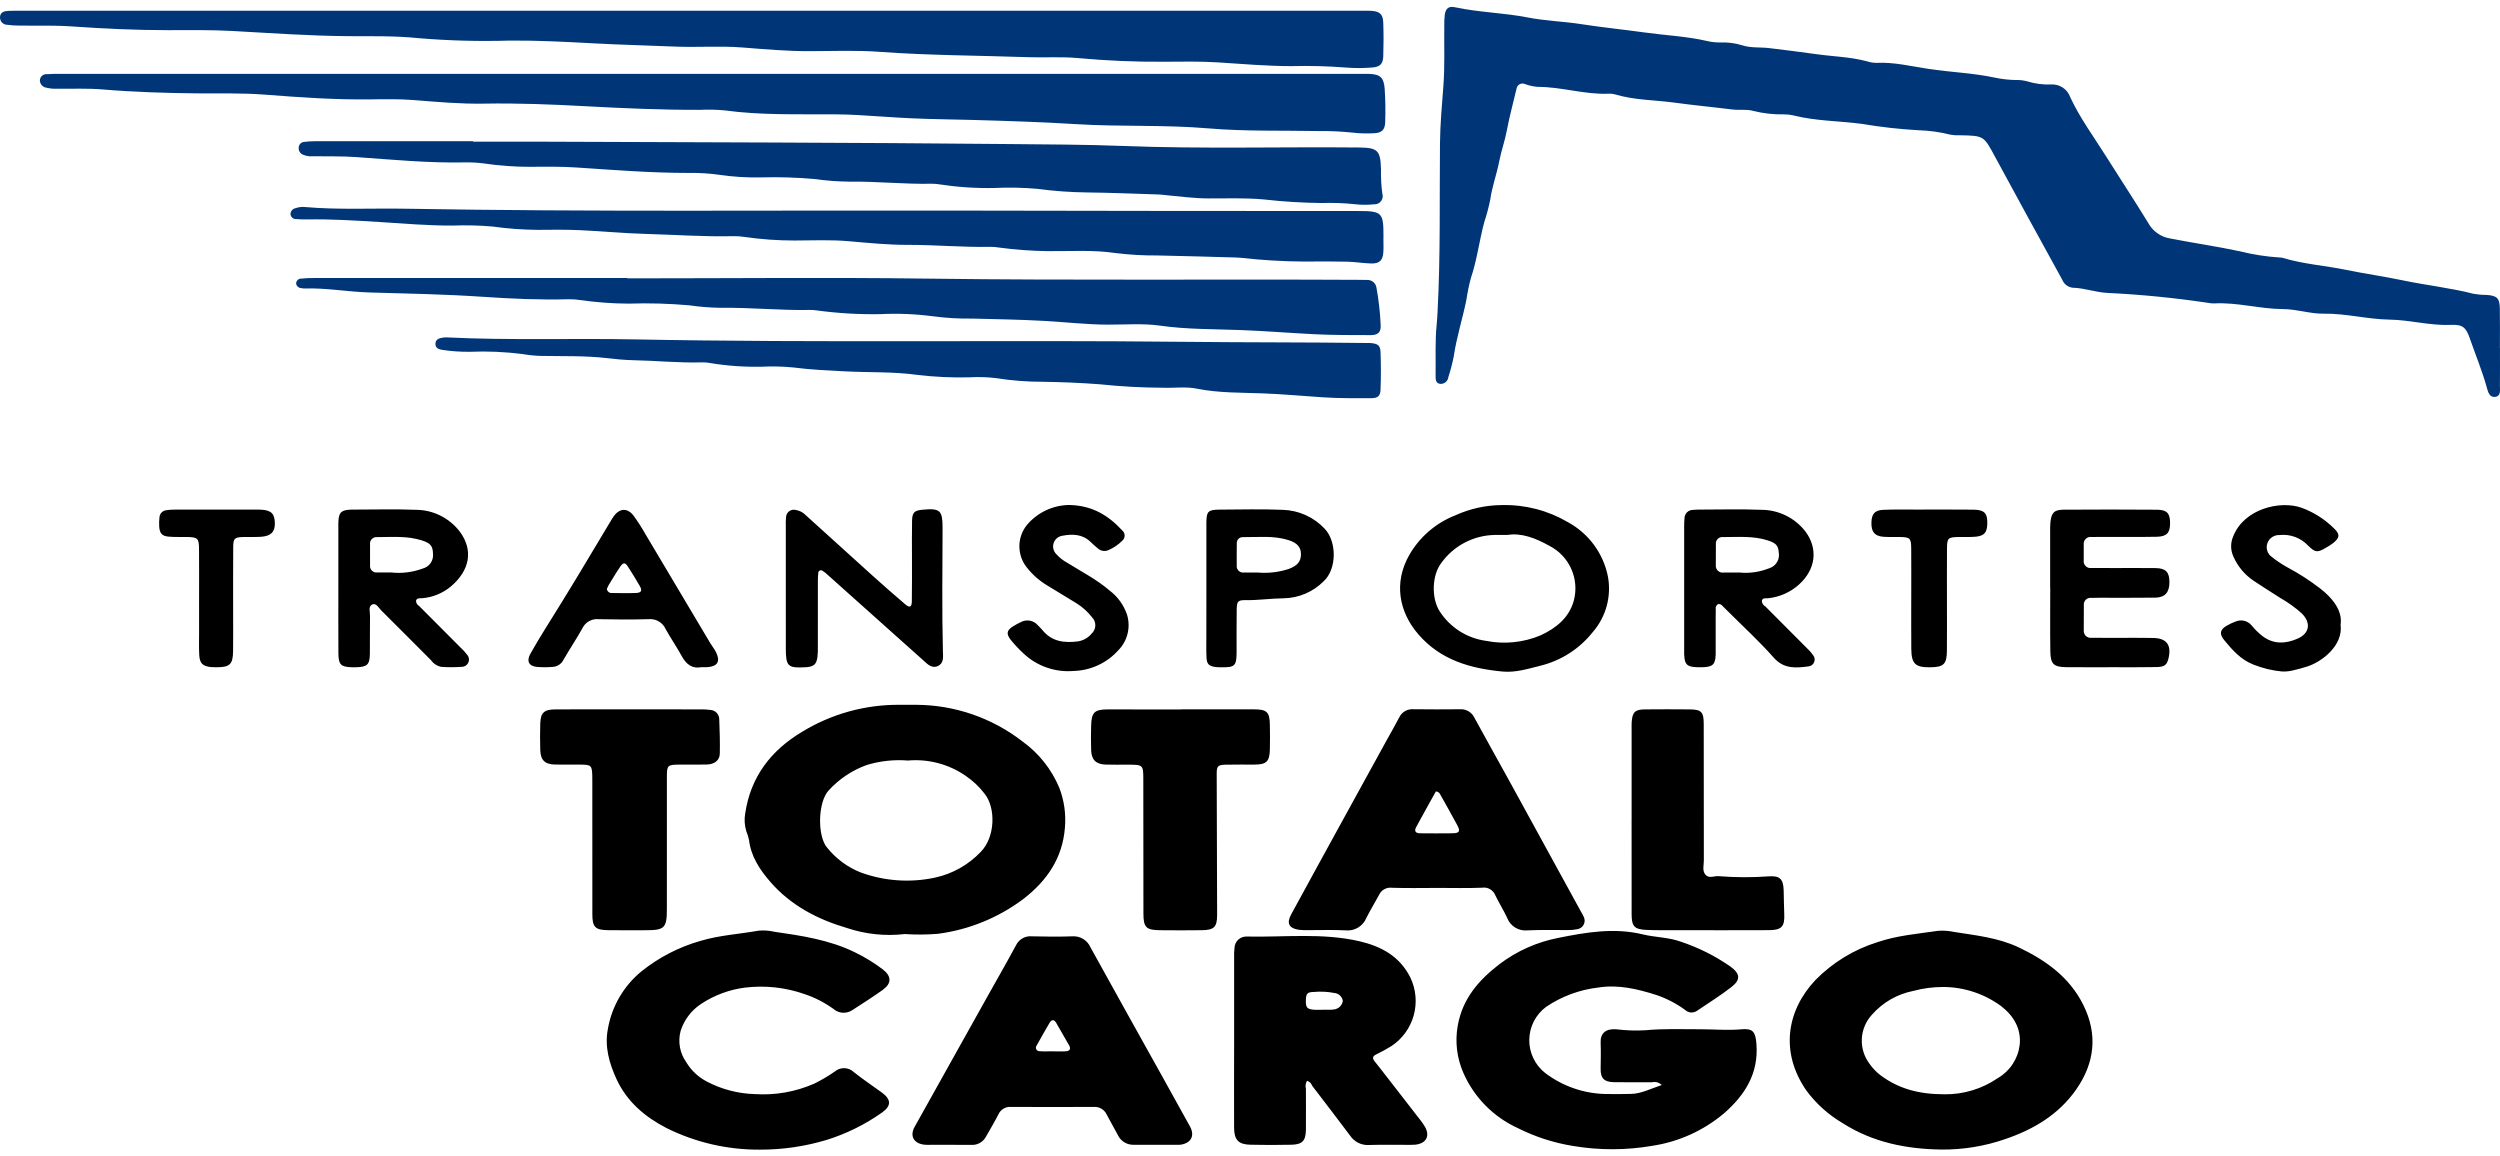
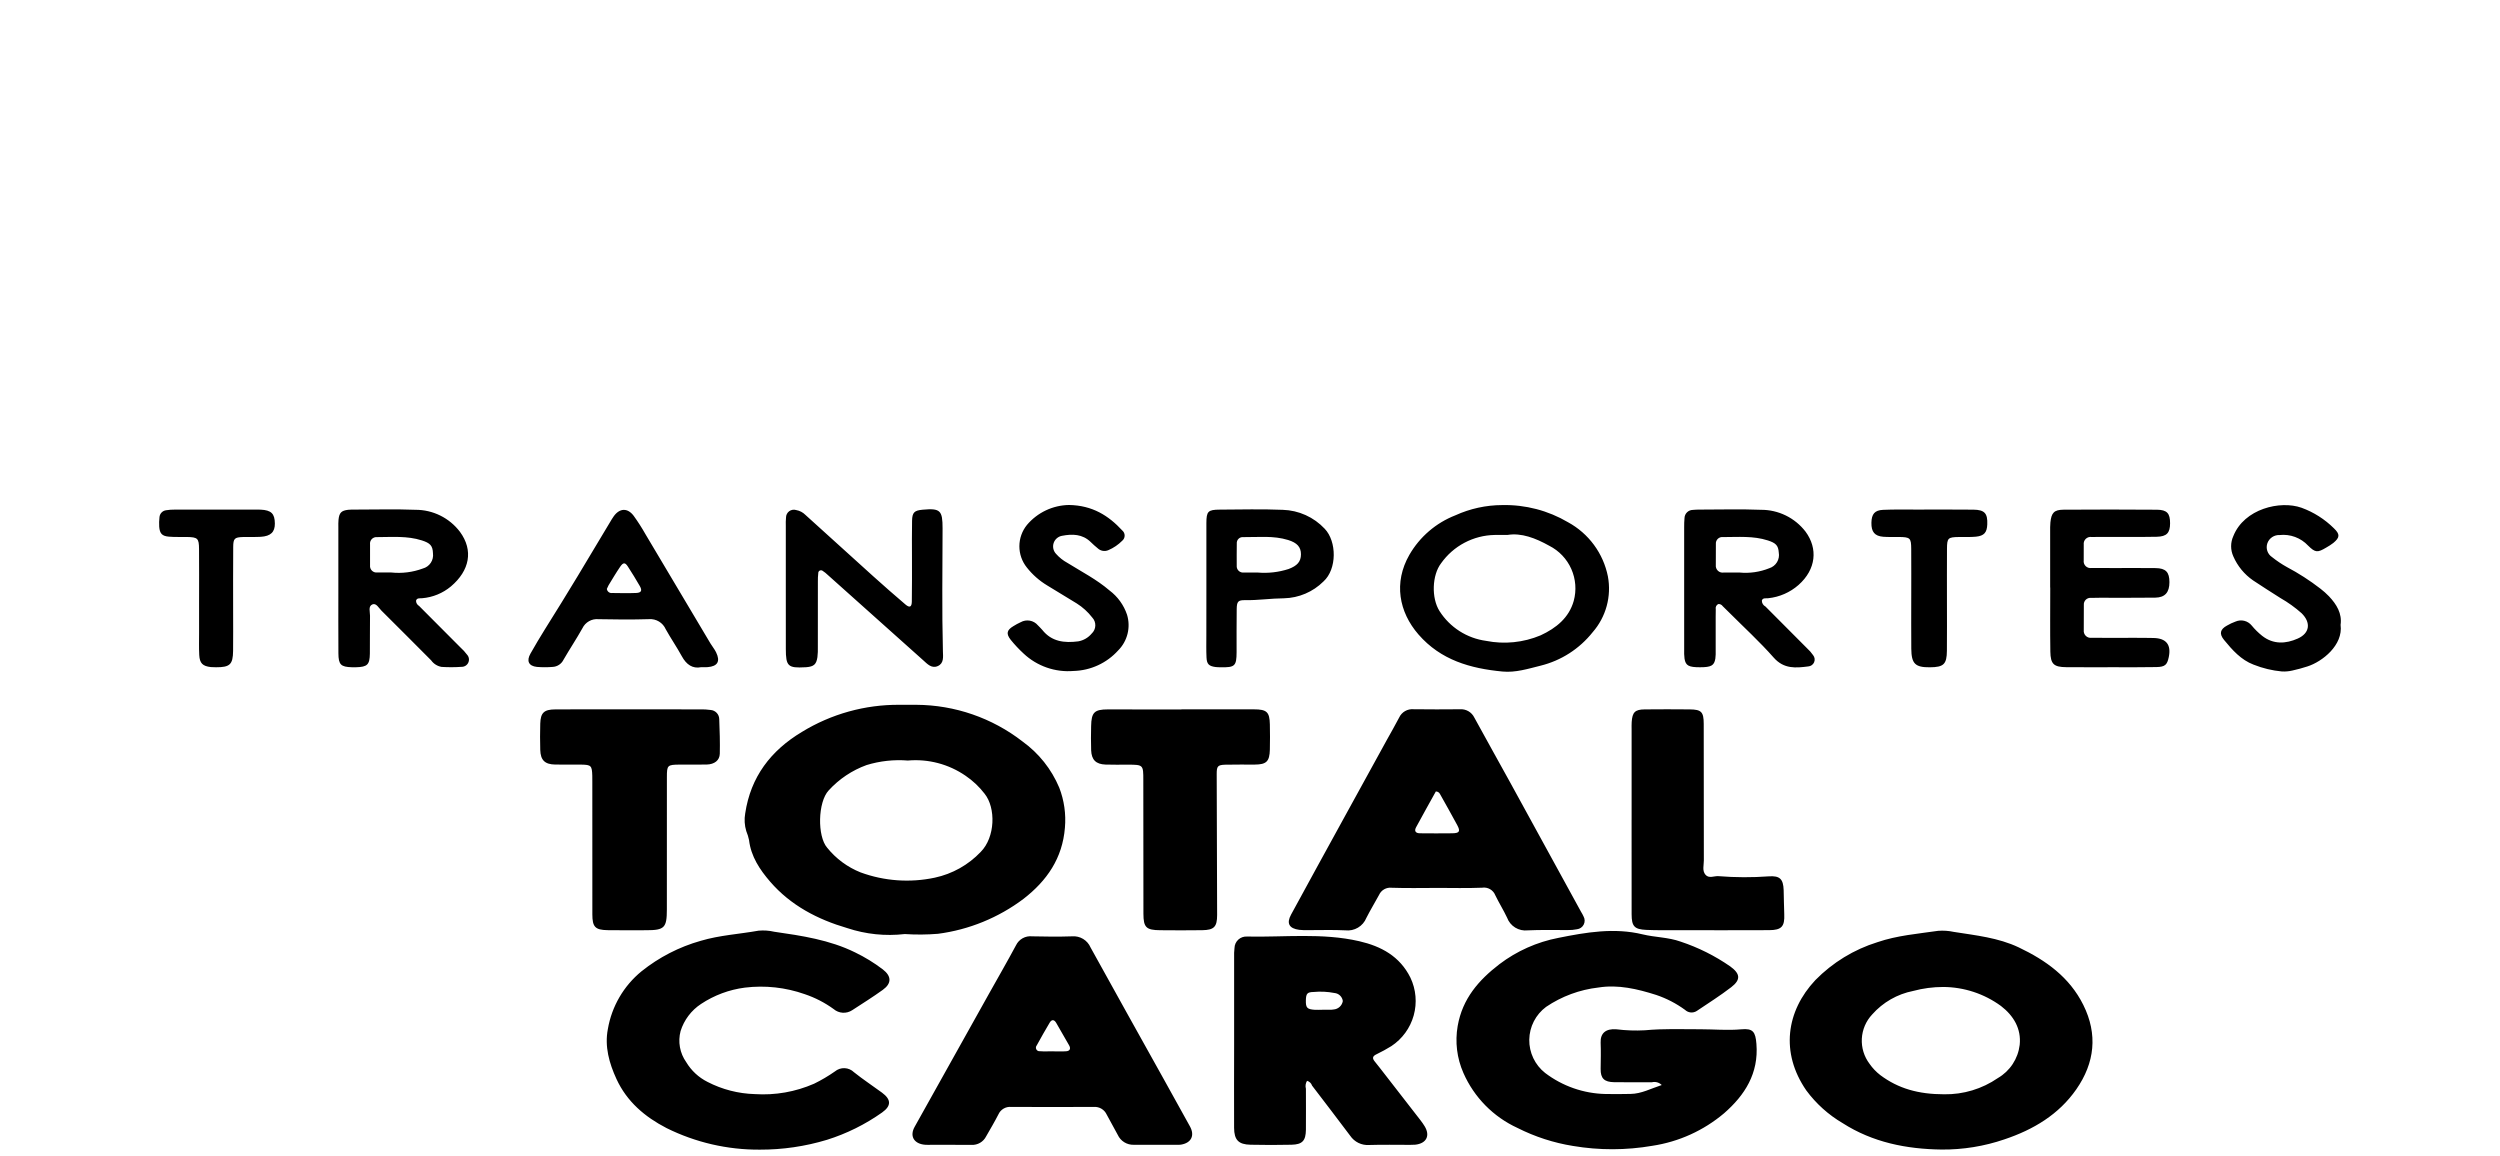
<svg xmlns="http://www.w3.org/2000/svg" width="320" height="148" viewBox="0 0 320 148" fill="none">
  <path fill-rule="evenodd" clip-rule="evenodd" d="M115.812 119.559C113.333 119.845 110.823 119.585 108.454 118.799C104.659 117.689 101.201 115.894 98.573 112.846C97.259 111.322 96.125 109.636 95.877 107.53C95.794 107.135 95.675 106.749 95.521 106.376C95.3 105.645 95.254 104.873 95.385 104.122C96.081 99.439 98.668 96.07 102.638 93.69C106.401 91.382 110.736 90.178 115.151 90.215C115.87 90.221 116.588 90.198 117.302 90.215C122.22 90.243 126.992 91.892 130.878 94.906C132.961 96.405 134.589 98.451 135.583 100.818C136.215 102.451 136.463 104.207 136.309 105.952C135.996 109.848 134.015 112.73 131.001 115.061C127.799 117.469 124.029 119.008 120.056 119.527C118.645 119.642 117.226 119.653 115.812 119.559ZM116.204 97.349C114.422 97.206 112.629 97.403 110.92 97.928C109.064 98.601 107.4 99.715 106.07 101.173C104.68 102.658 104.596 107.04 105.88 108.511C107.009 109.912 108.479 110.999 110.15 111.666C113.191 112.782 116.486 113.016 119.655 112.341C121.9 111.86 123.948 110.712 125.53 109.047C127.392 107.17 127.49 103.421 126.028 101.593C125.344 100.704 124.524 99.929 123.597 99.299C121.434 97.807 118.818 97.118 116.202 97.349L116.204 97.349ZM212.702 138.884C212.542 138.723 212.344 138.605 212.126 138.542C211.907 138.48 211.677 138.474 211.456 138.527C209.842 138.515 208.226 138.551 206.613 138.521C205.351 138.498 204.864 138.049 204.882 136.813C204.897 135.693 204.927 134.58 204.882 133.458C204.832 132.237 205.555 131.637 206.913 131.751C208.115 131.9 209.328 131.942 210.537 131.876C212.911 131.652 215.286 131.742 217.659 131.745C219.403 131.745 221.139 131.913 222.893 131.751C224.396 131.611 224.7 132.084 224.822 133.619C225.122 137.384 223.35 140.176 220.675 142.505C218.06 144.712 214.885 146.151 211.501 146.662C208.142 147.242 204.709 147.249 201.348 146.682C198.875 146.285 196.477 145.508 194.242 144.378C191.148 142.96 188.683 140.454 187.316 137.337C186.483 135.449 186.229 133.357 186.583 131.325C187.196 127.819 189.279 125.453 191.922 123.419C194.148 121.729 196.734 120.576 199.478 120.047C203.016 119.337 206.605 118.713 210.26 119.599C211.856 119.987 213.536 119.959 215.124 120.529C217.38 121.277 219.517 122.345 221.47 123.7C222.762 124.641 222.842 125.399 221.601 126.359C220.183 127.451 218.66 128.41 217.175 129.41C216.945 129.555 216.673 129.619 216.403 129.592C216.132 129.565 215.879 129.448 215.682 129.261C214.557 128.441 213.314 127.797 211.995 127.352C209.592 126.587 207.127 126.001 204.611 126.4C202.204 126.673 199.9 127.526 197.895 128.883C197.238 129.371 196.703 130.003 196.331 130.73C195.958 131.458 195.759 132.262 195.747 133.079C195.735 133.896 195.911 134.706 196.263 135.443C196.614 136.182 197.131 136.829 197.772 137.335C199.997 139.027 202.7 139.971 205.495 140.032C206.57 140.057 207.647 140.039 208.723 140.022C210.104 140 211.277 139.349 212.702 138.884ZM248.527 147.142C244.019 147.085 239.706 146.223 235.862 143.763C234.042 142.696 232.458 141.271 231.205 139.573C227.873 134.746 228.632 129.427 232.367 125.452C234.575 123.202 237.306 121.533 240.317 120.597C242.834 119.737 245.479 119.524 248.084 119.146C248.754 119.093 249.43 119.14 250.087 119.283C252.909 119.732 255.772 120.018 258.402 121.268C261.875 122.919 264.898 125.079 266.664 128.631C268.538 132.399 268.12 136.049 265.772 139.427C263.519 142.668 260.273 144.595 256.568 145.838C253.982 146.723 251.264 147.164 248.53 147.142H248.527ZM248.854 140.069C251.307 140.107 253.71 139.381 255.73 137.99C256.493 137.546 257.142 136.932 257.626 136.195C258.111 135.458 258.416 134.618 258.521 133.742C258.739 131.68 257.743 130.01 256.123 128.765C253.975 127.196 251.387 126.344 248.727 126.333C247.433 126.333 246.144 126.504 244.894 126.839C242.857 127.239 241.01 128.299 239.636 129.854C238.844 130.697 238.376 131.793 238.314 132.948C238.252 134.103 238.602 135.243 239.3 136.166C239.684 136.719 240.153 137.21 240.687 137.621C242.963 139.322 245.534 140.068 248.857 140.069H248.854ZM183.919 113.655C181.99 113.655 180.063 113.701 178.135 113.633C177.803 113.594 177.466 113.663 177.175 113.828C176.884 113.994 176.653 114.248 176.517 114.554C175.983 115.538 175.397 116.496 174.893 117.494C174.681 118.015 174.305 118.452 173.821 118.739C173.338 119.026 172.773 119.147 172.214 119.084C170.604 119.002 168.987 119.063 167.372 119.058C167.014 119.067 166.656 119.054 166.299 119.018C165.016 118.849 164.642 118.198 165.253 117.076C167.519 112.9 169.811 108.739 172.096 104.573C173.907 101.272 175.719 97.974 177.535 94.676C178.053 93.733 178.598 92.804 179.091 91.849C179.251 91.502 179.515 91.212 179.846 91.021C180.178 90.831 180.56 90.747 180.941 90.782C182.914 90.808 184.887 90.804 186.859 90.786C187.24 90.756 187.62 90.842 187.951 91.032C188.283 91.222 188.548 91.508 188.714 91.851C190.217 94.606 191.755 97.34 193.266 100.089C196.308 105.629 199.345 111.171 202.377 116.716C202.496 116.904 202.602 117.1 202.695 117.304C202.784 117.462 202.832 117.64 202.836 117.823C202.839 118.005 202.798 118.184 202.715 118.347C202.633 118.509 202.511 118.648 202.362 118.752C202.213 118.856 202.04 118.922 201.859 118.943C201.464 119.024 201.062 119.059 200.659 119.047C198.955 119.062 197.248 119.001 195.548 119.086C194.988 119.151 194.424 119.025 193.944 118.73C193.464 118.434 193.098 117.986 192.904 117.457C192.447 116.486 191.871 115.569 191.401 114.602C191.273 114.27 191.034 113.991 190.724 113.813C190.415 113.636 190.054 113.57 189.703 113.626C187.778 113.707 185.847 113.652 183.92 113.652L183.919 113.655ZM183.788 101.305C182.961 102.8 182.095 104.34 181.256 105.895C180.987 106.395 181.223 106.658 181.759 106.661C183.139 106.668 184.521 106.685 185.902 106.661C186.817 106.644 186.953 106.411 186.526 105.615C185.811 104.28 185.06 102.965 184.323 101.642C184.274 101.54 184.198 101.455 184.103 101.396C184.008 101.337 183.898 101.306 183.786 101.306L183.788 101.305ZM97.254 147.155C93.114 147.181 89.026 146.235 85.318 144.394C82.548 142.965 80.24 141.009 78.906 138.11C77.976 136.087 77.375 133.953 77.806 131.72C78.303 128.819 79.831 126.195 82.11 124.33C84.353 122.532 86.935 121.202 89.702 120.422C92.12 119.703 94.632 119.567 97.094 119.126C97.765 119.064 98.442 119.11 99.099 119.263C102.642 119.776 106.181 120.298 109.449 121.906C110.701 122.51 111.889 123.239 112.996 124.08C114.132 124.956 114.143 125.876 112.999 126.701C111.728 127.616 110.395 128.452 109.079 129.307C108.72 129.543 108.293 129.656 107.863 129.629C107.434 129.602 107.025 129.435 106.699 129.155C105.572 128.339 104.328 127.698 103.01 127.254C100.554 126.387 97.931 126.099 95.346 126.415C93.34 126.673 91.42 127.388 89.734 128.506C88.487 129.325 87.561 130.551 87.115 131.975C86.936 132.651 86.908 133.356 87.032 134.043C87.156 134.73 87.43 135.382 87.834 135.951C88.484 137.038 89.431 137.917 90.563 138.484C92.436 139.452 94.503 139.985 96.611 140.045C99.213 140.216 101.817 139.759 104.206 138.714C105.132 138.261 106.022 137.736 106.867 137.145C107.214 136.856 107.656 136.707 108.108 136.725C108.558 136.744 108.987 136.928 109.31 137.245C110.461 138.169 111.704 138.979 112.894 139.858C114.083 140.737 114.108 141.545 112.907 142.4C110.749 143.927 108.365 145.108 105.843 145.899C103.058 146.741 100.163 147.164 97.254 147.155ZM167.301 138.343C167.207 138.493 167.147 138.662 167.122 138.837C167.097 139.013 167.109 139.191 167.157 139.361C167.148 141.111 167.183 142.861 167.157 144.61C167.137 146.025 166.695 146.493 165.313 146.526C163.565 146.566 161.815 146.566 160.065 146.526C158.526 146.492 157.975 145.916 157.964 144.362C157.948 140.774 157.964 137.184 157.968 133.596C157.968 129.917 157.968 126.237 157.968 122.559C157.953 122.156 157.968 121.752 158.015 121.351C158.019 121.146 158.065 120.943 158.15 120.757C158.235 120.57 158.357 120.403 158.509 120.265C158.661 120.127 158.839 120.022 159.033 119.956C159.227 119.889 159.433 119.863 159.637 119.878C164.425 119.979 169.248 119.381 173.986 120.475C176.787 121.122 179.17 122.395 180.534 125.14C181.252 126.649 181.401 128.366 180.954 129.975C180.506 131.584 179.492 132.978 178.099 133.9C177.489 134.278 176.86 134.623 176.213 134.935C175.725 135.164 175.598 135.414 175.952 135.85C176.179 136.127 176.401 136.41 176.622 136.693C178.354 138.922 180.086 141.152 181.816 143.384C182.009 143.631 182.188 143.89 182.353 144.157C183.089 145.364 182.589 146.359 181.165 146.52C180.942 146.54 180.717 146.547 180.493 146.542C178.743 146.542 176.993 146.505 175.245 146.559C174.775 146.591 174.305 146.499 173.881 146.293C173.458 146.086 173.095 145.772 172.83 145.383C171.215 143.232 169.578 141.094 167.944 138.957C167.896 138.809 167.812 138.676 167.7 138.569C167.588 138.463 167.451 138.385 167.302 138.343H167.301ZM169.228 129.252V129.245C169.629 129.245 170.029 129.245 170.43 129.245C170.519 129.244 170.608 129.233 170.695 129.214C170.986 129.194 171.261 129.075 171.476 128.879C171.691 128.683 171.834 128.42 171.881 128.132C171.846 127.864 171.72 127.616 171.524 127.428C171.328 127.241 171.075 127.127 170.805 127.104C169.93 126.933 169.035 126.889 168.148 126.973C167.317 126.989 167.173 127.185 167.151 128.038C167.128 128.994 167.306 129.19 168.294 129.254C168.605 129.27 168.918 129.252 169.23 129.252H169.228ZM147.948 146.533C147.007 146.533 146.066 146.533 145.124 146.533C144.695 146.547 144.271 146.434 143.906 146.207C143.541 145.981 143.251 145.653 143.072 145.262C142.609 144.392 142.122 143.534 141.657 142.665C141.517 142.358 141.288 142.101 141 141.925C140.712 141.751 140.377 141.667 140.04 141.685C136.499 141.703 132.957 141.703 129.416 141.685C129.081 141.656 128.745 141.734 128.455 141.905C128.165 142.076 127.936 142.332 127.798 142.639C127.308 143.596 126.759 144.522 126.224 145.455C126.052 145.798 125.784 146.083 125.453 146.277C125.122 146.471 124.742 146.564 124.359 146.546C122.477 146.526 120.594 146.542 118.71 146.539C118.531 146.541 118.352 146.529 118.175 146.502C116.917 146.296 116.449 145.356 117.071 144.239C120.235 138.564 123.403 132.892 126.576 127.223C127.736 125.151 128.922 123.093 130.046 121.001C130.23 120.617 130.529 120.3 130.901 120.094C131.274 119.888 131.702 119.803 132.125 119.851C133.828 119.891 135.533 119.909 137.235 119.851C137.725 119.812 138.216 119.927 138.638 120.181C139.06 120.436 139.392 120.815 139.587 121.267C142.657 126.84 145.767 132.391 148.861 137.951C150.017 140.026 151.168 142.104 152.316 144.184C152.956 145.344 152.484 146.296 151.172 146.513C151.083 146.528 150.994 146.535 150.904 146.535C149.918 146.535 148.932 146.535 147.945 146.535L147.948 146.533ZM134.723 134.566V134.572C135.304 134.572 135.887 134.602 136.465 134.563C136.938 134.531 137.087 134.236 136.853 133.816C136.307 132.842 135.751 131.874 135.184 130.911C134.94 130.501 134.62 130.461 134.364 130.891C133.794 131.852 133.242 132.823 132.706 133.803C132.645 133.874 132.607 133.961 132.597 134.054C132.587 134.146 132.606 134.239 132.65 134.321C132.695 134.403 132.764 134.469 132.847 134.511C132.93 134.553 133.024 134.568 133.117 134.555C133.647 134.601 134.186 134.566 134.722 134.566H134.723ZM80.613 90.796C83.615 90.796 86.617 90.797 89.619 90.8C90.066 90.789 90.514 90.814 90.957 90.876C91.253 90.897 91.532 91.029 91.736 91.245C91.941 91.461 92.058 91.746 92.063 92.044C92.121 93.521 92.168 95 92.134 96.477C92.114 97.327 91.453 97.835 90.458 97.861C89.295 97.89 88.129 97.856 86.964 97.869C85.43 97.885 85.363 97.95 85.362 99.47C85.356 105.117 85.355 110.765 85.358 116.411C85.358 118.759 85.047 119.066 82.745 119.069C81.087 119.069 79.428 119.09 77.771 119.061C76.18 119.033 75.822 118.647 75.821 117.036C75.815 111.389 75.814 105.742 75.817 100.095C75.817 99.826 75.817 99.558 75.812 99.288C75.773 98.011 75.667 97.891 74.428 97.871C73.308 97.854 72.188 97.883 71.068 97.863C69.742 97.839 69.19 97.307 69.153 95.987C69.121 94.867 69.12 93.745 69.153 92.626C69.196 91.232 69.632 90.812 71.067 90.804C74.25 90.783 77.431 90.795 80.613 90.796ZM151.225 90.796C154.318 90.796 157.411 90.796 160.504 90.796C162.144 90.796 162.509 91.128 162.542 92.722C162.564 93.797 162.568 94.874 162.542 95.949C162.506 97.469 162.105 97.856 160.613 97.866C159.359 97.876 158.103 97.846 156.849 97.881C155.842 97.908 155.734 98.089 155.738 99.104C155.766 105.109 155.784 111.115 155.792 117.121C155.792 118.647 155.391 119.042 153.881 119.065C152.088 119.09 150.295 119.086 148.503 119.068C146.711 119.052 146.363 118.717 146.358 116.954C146.344 111.262 146.339 105.57 146.344 99.878C146.344 97.883 146.344 97.883 144.335 97.877C143.394 97.877 142.453 97.898 141.512 97.865C140.284 97.822 139.716 97.265 139.667 96.035C139.628 95.006 139.644 93.974 139.664 92.943C139.698 91.178 140.078 90.805 141.815 90.803C144.369 90.803 146.924 90.81 149.478 90.814C150.061 90.814 150.643 90.814 151.226 90.814V90.796H151.225ZM208.846 104.926V93.357C208.846 93.044 208.834 92.728 208.856 92.416C208.941 91.17 209.278 90.817 210.509 90.803C212.436 90.781 214.364 90.786 216.292 90.803C217.775 90.818 218.074 91.12 218.077 92.657C218.089 98.487 218.077 104.317 218.092 110.147C218.092 110.76 217.859 111.454 218.305 111.97C218.752 112.486 219.416 112.1 219.974 112.149C222.118 112.321 224.274 112.329 226.42 112.172C227.802 112.077 228.261 112.498 228.308 113.936C228.341 114.966 228.341 115.997 228.385 117.027C228.451 118.582 228.049 119.053 226.46 119.06C222.515 119.079 218.569 119.069 214.623 119.065C213.323 119.065 212.021 119.084 210.723 119.026C209.201 118.956 208.853 118.575 208.847 117.031C208.834 112.995 208.843 108.959 208.843 104.922L208.846 104.926ZM192.289 64.65C195.247 64.585 198.165 65.347 200.714 66.85C202.017 67.562 203.15 68.551 204.03 69.748C204.911 70.944 205.518 72.32 205.81 73.776C206.046 75.037 205.993 76.335 205.656 77.573C205.318 78.811 204.705 79.957 203.861 80.923C202.172 83.049 199.827 84.556 197.192 85.207C195.614 85.599 193.991 86.118 192.313 85.956C188.213 85.564 184.425 84.5 181.568 81.216C179.055 78.327 178.366 74.565 180.398 71.022C181.728 68.713 183.806 66.928 186.289 65.96C188.173 65.102 190.219 64.654 192.29 64.65H192.289ZM192.942 68.475C192.223 68.475 191.774 68.465 191.325 68.475C189.976 68.497 188.651 68.838 187.458 69.468C186.265 70.097 185.237 71 184.457 72.102C183.305 73.604 183.19 76.549 184.267 78.231C184.924 79.258 185.796 80.129 186.823 80.785C187.849 81.441 189.006 81.866 190.214 82.03C192.558 82.496 194.99 82.251 197.194 81.325C199.209 80.393 200.83 79.062 201.435 76.925C201.808 75.567 201.7 74.122 201.129 72.833C200.559 71.546 199.562 70.494 198.306 69.858C196.553 68.88 194.738 68.174 192.945 68.475H192.942ZM43.309 75.284C43.309 72.683 43.309 70.082 43.309 67.481C43.3 67.167 43.306 66.853 43.329 66.54C43.42 65.634 43.688 65.355 44.57 65.253C44.883 65.226 45.197 65.217 45.511 65.227C48.067 65.227 50.626 65.153 53.177 65.254C54.28 65.25 55.369 65.502 56.358 65.992C57.346 66.481 58.208 67.193 58.874 68.073C60.622 70.454 60.119 73.028 57.717 75.064C56.676 75.931 55.394 76.458 54.043 76.572C53.747 76.602 53.351 76.499 53.251 76.899C53.253 77.034 53.29 77.166 53.359 77.281C53.428 77.398 53.526 77.494 53.643 77.561C55.415 79.34 57.187 81.118 58.96 82.896C59.261 83.165 59.533 83.464 59.774 83.788C59.9 83.921 59.984 84.09 60.015 84.271C60.045 84.453 60.021 84.639 59.946 84.806C59.871 84.975 59.747 85.116 59.592 85.214C59.436 85.311 59.255 85.361 59.071 85.356C58.223 85.415 57.371 85.418 56.523 85.364C55.986 85.272 55.506 84.971 55.19 84.527C53.067 82.402 50.952 80.267 48.818 78.153C48.482 77.821 48.164 77.166 47.679 77.358C47.095 77.589 47.371 78.31 47.362 78.815C47.331 80.429 47.368 82.044 47.343 83.658C47.322 85.087 47.017 85.369 45.579 85.408C45.4 85.413 45.221 85.413 45.041 85.408C43.628 85.365 43.326 85.081 43.316 83.626C43.296 80.845 43.31 78.067 43.309 75.284ZM50.085 73.279C51.451 73.422 52.832 73.248 54.119 72.77C54.536 72.66 54.898 72.402 55.138 72.044C55.377 71.686 55.477 71.252 55.42 70.825C55.388 69.851 55.069 69.514 53.992 69.17C52.115 68.569 50.185 68.749 48.267 68.751C48.143 68.738 48.018 68.754 47.901 68.797C47.784 68.839 47.677 68.908 47.59 68.998C47.504 69.088 47.438 69.196 47.4 69.315C47.361 69.433 47.349 69.559 47.366 69.682C47.359 70.577 47.359 71.471 47.366 72.366C47.352 72.49 47.367 72.615 47.408 72.732C47.449 72.85 47.517 72.956 47.605 73.044C47.693 73.131 47.8 73.198 47.918 73.238C48.036 73.279 48.161 73.292 48.285 73.278C48.955 73.286 49.628 73.279 50.085 73.279ZM215.573 75.311C215.573 72.712 215.573 70.112 215.573 67.513C215.567 67.109 215.582 66.706 215.617 66.304C215.628 66.031 215.741 65.772 215.935 65.58C216.129 65.388 216.39 65.276 216.663 65.269C216.975 65.238 217.288 65.224 217.601 65.228C220.201 65.228 222.803 65.15 225.398 65.255C226.5 65.248 227.588 65.497 228.577 65.98C229.567 66.463 230.432 67.17 231.104 68.042C232.712 70.212 232.468 72.881 230.209 74.878C229.124 75.83 227.769 76.423 226.333 76.573C226.037 76.608 225.631 76.49 225.518 76.87C225.515 77.027 225.556 77.182 225.637 77.317C225.718 77.451 225.835 77.561 225.975 77.632C227.745 79.412 229.516 81.19 231.289 82.966C231.589 83.235 231.856 83.539 232.084 83.871C232.184 83.996 232.249 84.145 232.271 84.304C232.293 84.463 232.27 84.625 232.206 84.772C232.143 84.919 232.041 85.046 231.91 85.139C231.78 85.232 231.626 85.288 231.466 85.301C229.869 85.507 228.343 85.654 227.041 84.181C225.236 82.136 223.211 80.283 221.279 78.349C221.026 78.095 220.77 77.845 220.512 77.595C220.45 77.501 220.363 77.426 220.262 77.377C220.161 77.328 220.048 77.308 219.936 77.318C219.814 77.378 219.717 77.476 219.66 77.599C219.602 77.721 219.588 77.859 219.618 77.991C219.604 78.304 219.607 78.618 219.607 78.932C219.607 80.37 219.607 81.801 219.607 83.235C219.622 83.593 219.607 83.952 219.564 84.308C219.415 85.201 219.023 85.408 217.595 85.409C216.167 85.409 215.765 85.207 215.62 84.316C215.573 83.916 215.557 83.512 215.574 83.109C215.571 80.51 215.57 77.91 215.573 75.311ZM222.664 73.285C223.959 73.408 225.265 73.218 226.473 72.732C226.884 72.602 227.234 72.327 227.457 71.958C227.68 71.588 227.76 71.151 227.683 70.726C227.622 69.825 227.312 69.507 226.293 69.177C224.416 68.569 222.486 68.749 220.566 68.746C220.443 68.728 220.317 68.739 220.198 68.778C220.079 68.816 219.971 68.881 219.882 68.967C219.791 69.054 219.722 69.159 219.679 69.276C219.636 69.393 219.62 69.518 219.632 69.642C219.62 70.537 219.624 71.432 219.624 72.327C219.61 72.462 219.626 72.599 219.674 72.726C219.721 72.853 219.797 72.968 219.895 73.061C219.994 73.154 220.114 73.223 220.244 73.261C220.374 73.301 220.511 73.308 220.645 73.285C221.316 73.289 221.987 73.287 222.664 73.287V73.285ZM100.583 75.261C100.583 72.617 100.583 69.971 100.583 67.325C100.568 66.967 100.578 66.609 100.61 66.251C100.609 66.093 100.645 65.936 100.716 65.794C100.787 65.653 100.89 65.53 101.018 65.435C101.146 65.341 101.294 65.279 101.45 65.254C101.607 65.229 101.767 65.241 101.918 65.289C102.362 65.368 102.771 65.582 103.089 65.902C105.975 68.52 108.864 71.136 111.756 73.747C113.121 74.976 114.503 76.186 115.901 77.378C116.429 77.827 116.701 77.704 116.713 77.009C116.746 75.127 116.73 73.244 116.732 71.36C116.732 69.792 116.711 68.224 116.744 66.656C116.766 65.583 117.04 65.338 118.11 65.241C120.368 65.035 120.652 65.337 120.649 67.631C120.641 72.875 120.555 78.121 120.693 83.365C120.71 84.065 120.844 84.906 120.03 85.26C119.237 85.604 118.694 84.982 118.16 84.504C114.086 80.863 110.012 77.222 105.941 73.579C105.749 73.39 105.539 73.223 105.313 73.078C105.26 73.033 105.196 73.005 105.128 72.998C105.059 72.99 104.99 73.002 104.928 73.033C104.867 73.064 104.816 73.112 104.782 73.172C104.748 73.232 104.733 73.301 104.737 73.37C104.697 73.725 104.681 74.084 104.688 74.442C104.684 77.222 104.688 80.001 104.684 82.781C104.699 83.229 104.68 83.677 104.629 84.122C104.49 85.051 104.163 85.322 103.203 85.403C103.159 85.408 103.113 85.403 103.072 85.409C100.861 85.535 100.589 85.278 100.586 83.069C100.582 80.465 100.581 77.864 100.583 75.263V75.261ZM262.42 75.209C262.42 72.834 262.42 70.458 262.42 68.083C262.42 67.679 262.411 67.274 262.451 66.874C262.575 65.64 262.919 65.252 264.127 65.241C268.116 65.212 272.104 65.213 276.092 65.244C277.393 65.256 277.774 65.724 277.77 66.981C277.767 68.204 277.351 68.68 276.059 68.706C273.685 68.75 271.31 68.723 268.937 68.727C268.533 68.727 268.131 68.736 267.727 68.735C267.593 68.713 267.455 68.724 267.326 68.765C267.196 68.806 267.078 68.876 266.98 68.97C266.882 69.064 266.808 69.181 266.762 69.309C266.717 69.437 266.702 69.574 266.719 69.709C266.719 70.381 266.719 71.054 266.715 71.725C266.696 71.86 266.709 71.998 266.753 72.126C266.797 72.255 266.871 72.371 266.968 72.466C267.065 72.561 267.183 72.632 267.313 72.673C267.443 72.714 267.58 72.723 267.714 72.702C268.7 72.702 269.686 72.71 270.672 72.71C272.42 72.71 274.167 72.695 275.915 72.717C277.221 72.732 277.688 73.231 277.687 74.518C277.687 75.825 277.123 76.483 275.869 76.499C273.494 76.531 271.119 76.51 268.747 76.513C268.389 76.513 268.028 76.522 267.672 76.53C267.548 76.515 267.422 76.527 267.304 76.566C267.186 76.606 267.078 76.67 266.987 76.757C266.897 76.843 266.828 76.948 266.783 77.065C266.739 77.181 266.721 77.306 266.731 77.431C266.718 78.506 266.721 79.581 266.722 80.656C266.706 80.792 266.722 80.928 266.768 81.057C266.813 81.184 266.888 81.3 266.985 81.395C267.082 81.49 267.2 81.561 267.33 81.603C267.459 81.645 267.596 81.657 267.73 81.636C268.537 81.642 269.343 81.646 270.148 81.648C271.985 81.652 273.823 81.623 275.659 81.663C277.293 81.699 277.93 82.539 277.603 84.109C277.396 85.098 277.128 85.361 276.03 85.385C274.193 85.424 272.356 85.403 270.519 85.405C268.503 85.405 266.486 85.418 264.47 85.398C262.888 85.382 262.467 85.005 262.444 83.405C262.4 80.673 262.432 77.938 262.432 75.204H262.423L262.42 75.209ZM89.746 85.4C88.663 85.622 87.863 85.079 87.276 84.004C86.634 82.828 85.865 81.717 85.212 80.541C85.033 80.131 84.731 79.786 84.348 79.555C83.965 79.324 83.519 79.218 83.072 79.252C80.922 79.317 78.767 79.304 76.615 79.256C76.193 79.214 75.768 79.302 75.398 79.511C75.028 79.719 74.731 80.036 74.548 80.419C73.783 81.786 72.91 83.092 72.127 84.45C71.998 84.713 71.801 84.935 71.558 85.096C71.314 85.257 71.031 85.35 70.74 85.365C70.069 85.42 69.396 85.42 68.725 85.365C67.665 85.251 67.364 84.601 67.902 83.658C68.502 82.608 69.111 81.562 69.756 80.538C72.597 76.025 75.337 71.45 78.065 66.869C78.226 66.6 78.383 66.326 78.567 66.072C79.322 65.03 80.323 64.982 81.109 66.019C81.659 66.781 82.167 67.574 82.629 68.393C85.404 73.046 88.175 77.704 90.94 82.364C91.169 82.749 91.466 83.096 91.659 83.496C92.228 84.657 91.855 85.291 90.574 85.394C90.353 85.415 90.128 85.4 89.746 85.4ZM77.676 75.379C77.686 75.459 77.711 75.536 77.751 75.606C77.791 75.676 77.845 75.738 77.909 75.787C77.973 75.836 78.046 75.871 78.124 75.892C78.202 75.912 78.283 75.917 78.363 75.905C79.387 75.916 80.414 75.944 81.434 75.9C82.088 75.871 82.224 75.592 81.902 75.026C81.416 74.177 80.901 73.343 80.37 72.521C80.015 71.973 79.778 71.967 79.383 72.542C78.854 73.312 78.383 74.122 77.894 74.918C77.813 75.068 77.74 75.222 77.676 75.379ZM299.595 79.981C299.945 82.58 297.257 84.69 295.355 85.302C294.718 85.51 294.071 85.687 293.415 85.83C292.979 85.931 292.531 85.971 292.084 85.948C290.838 85.832 289.616 85.537 288.454 85.073C286.857 84.47 285.737 83.201 284.682 81.916C284.029 81.121 284.179 80.549 285.054 80.074C285.401 79.869 285.767 79.697 286.147 79.561C286.499 79.407 286.892 79.373 287.266 79.464C287.64 79.555 287.973 79.766 288.215 80.065C288.614 80.549 289.062 80.991 289.552 81.384C290.98 82.506 292.581 82.421 294.112 81.736C295.656 81.046 295.825 79.702 294.611 78.499C293.774 77.754 292.861 77.1 291.888 76.545C290.722 75.793 289.54 75.067 288.392 74.29C287.279 73.522 286.404 72.457 285.865 71.215C285.68 70.808 285.584 70.366 285.584 69.919C285.584 69.471 285.68 69.029 285.865 68.623C287.255 65.121 291.867 64.023 294.593 64.991C296.151 65.558 297.567 66.458 298.744 67.625C299.541 68.392 299.504 68.801 298.67 69.493C298.386 69.711 298.086 69.908 297.772 70.081C296.647 70.753 296.366 70.759 295.43 69.832C294.969 69.341 294.4 68.963 293.768 68.73C293.136 68.496 292.458 68.412 291.789 68.486C291.45 68.469 291.116 68.563 290.834 68.751C290.553 68.939 290.339 69.212 290.225 69.531C290.112 69.853 290.109 70.203 290.218 70.525C290.327 70.848 290.541 71.125 290.826 71.311C291.421 71.787 292.055 72.212 292.72 72.582C294.226 73.379 295.661 74.303 297.008 75.345C297.398 75.644 297.766 75.972 298.109 76.325C299.094 77.371 299.802 78.538 299.595 79.981ZM154.417 75.286C154.417 72.507 154.407 69.728 154.417 66.949C154.423 65.446 154.626 65.241 156.134 65.232C158.823 65.216 161.515 65.149 164.199 65.258C165.209 65.288 166.204 65.518 167.124 65.934C168.045 66.35 168.874 66.944 169.564 67.682C171.116 69.306 171.144 72.849 169.406 74.425C168.06 75.765 166.25 76.537 164.35 76.581C162.693 76.591 161.049 76.847 159.385 76.819C158.469 76.803 158.313 77 158.298 77.96C158.268 79.797 158.291 81.635 158.284 83.473C158.276 85.252 158.066 85.447 156.24 85.41C156.016 85.413 155.792 85.402 155.569 85.377C154.74 85.257 154.474 85.009 154.433 84.163C154.387 83.224 154.413 82.281 154.412 81.34C154.415 79.321 154.417 77.303 154.417 75.286ZM160.958 73.283C162.304 73.402 163.659 73.248 164.944 72.832C166.032 72.423 166.521 71.902 166.523 70.95C166.523 70.016 166.025 69.474 164.885 69.121C163.004 68.537 161.073 68.769 159.158 68.752C159.046 68.739 158.932 68.75 158.824 68.786C158.716 68.822 158.618 68.882 158.537 68.961C158.455 69.04 158.392 69.136 158.353 69.243C158.314 69.35 158.298 69.464 158.309 69.576C158.293 70.515 158.298 71.454 158.301 72.392C158.288 72.516 158.304 72.641 158.347 72.758C158.39 72.874 158.459 72.98 158.55 73.066C158.639 73.152 158.748 73.216 158.867 73.253C158.986 73.291 159.111 73.3 159.235 73.281C159.863 73.286 160.489 73.283 160.958 73.283H160.958ZM136.835 64.638C139.83 64.691 141.892 65.997 143.656 67.905C143.751 67.986 143.827 68.087 143.879 68.2C143.93 68.313 143.956 68.436 143.955 68.561C143.955 68.685 143.927 68.808 143.873 68.92C143.82 69.032 143.743 69.132 143.648 69.212C143.142 69.722 142.543 70.131 141.884 70.414C141.656 70.517 141.403 70.549 141.157 70.507C140.911 70.466 140.684 70.351 140.503 70.178C140.191 69.924 139.89 69.656 139.602 69.372C138.549 68.347 137.25 68.33 135.951 68.581C135.704 68.621 135.474 68.729 135.284 68.891C135.093 69.052 134.951 69.262 134.87 69.498C134.79 69.734 134.775 69.988 134.827 70.232C134.879 70.476 134.996 70.702 135.167 70.885C135.582 71.356 136.077 71.75 136.629 72.049C138.45 73.184 140.372 74.166 142.014 75.577C143.06 76.36 143.843 77.443 144.26 78.681C144.502 79.475 144.525 80.32 144.325 81.125C144.125 81.931 143.711 82.667 143.125 83.255C142.401 84.057 141.523 84.703 140.543 85.154C139.562 85.606 138.5 85.854 137.421 85.883C136.258 85.981 135.087 85.833 133.985 85.449C132.883 85.065 131.873 84.455 131.022 83.656C130.428 83.109 129.875 82.52 129.368 81.892C128.754 81.108 128.874 80.65 129.703 80.153C130.006 79.961 130.321 79.79 130.648 79.642C131.003 79.441 131.418 79.372 131.82 79.444C132.221 79.517 132.586 79.727 132.849 80.039C133.026 80.24 133.241 80.412 133.405 80.621C134.615 82.152 136.26 82.32 138.022 82.093C138.692 81.974 139.297 81.622 139.732 81.099C139.874 80.969 139.988 80.813 140.068 80.638C140.149 80.464 140.194 80.275 140.201 80.083C140.207 79.891 140.176 79.7 140.108 79.52C140.039 79.34 139.936 79.176 139.803 79.037C139.253 78.326 138.583 77.718 137.823 77.24C136.559 76.473 135.305 75.694 134.038 74.934C133.038 74.332 132.155 73.554 131.433 72.637C130.813 71.863 130.476 70.901 130.48 69.91C130.483 68.918 130.827 67.958 131.452 67.189C132.115 66.404 132.938 65.77 133.867 65.33C134.795 64.889 135.807 64.654 136.834 64.638H136.835ZM244.64 76.573C244.64 74.466 244.651 72.359 244.636 70.253C244.626 68.857 244.505 68.754 243.074 68.733C242.402 68.722 241.727 68.758 241.059 68.706C239.955 68.618 239.52 68.077 239.541 66.914C239.562 65.804 239.952 65.307 241.036 65.26C242.467 65.194 243.903 65.228 245.337 65.226C247.754 65.226 250.176 65.208 252.596 65.236C254.033 65.254 254.43 65.713 254.371 67.126C254.328 68.164 253.972 68.587 252.92 68.695C252.209 68.765 251.488 68.724 250.771 68.736C249.333 68.758 249.223 68.85 249.214 70.254C249.199 72.495 249.21 74.736 249.209 76.977C249.209 79.083 249.224 81.19 249.203 83.297C249.187 85.029 248.79 85.397 247.031 85.413C245.145 85.429 244.661 84.962 244.645 83.03C244.626 80.877 244.64 78.724 244.639 76.573H244.64ZM25.483 76.718C25.483 74.569 25.495 72.418 25.477 70.269C25.466 68.896 25.307 68.76 23.902 68.733C23.142 68.719 22.377 68.758 21.62 68.693C20.738 68.618 20.448 68.294 20.378 67.413C20.354 67.011 20.366 66.607 20.413 66.207C20.428 65.981 20.523 65.766 20.681 65.602C20.838 65.438 21.049 65.334 21.275 65.31C21.629 65.253 21.986 65.226 22.344 65.231C25.927 65.225 29.51 65.225 33.092 65.231C33.182 65.231 33.271 65.231 33.361 65.235C34.719 65.3 35.171 65.741 35.182 67.012C35.191 68.097 34.654 68.631 33.383 68.711C32.625 68.76 31.861 68.711 31.101 68.739C30.024 68.776 29.859 68.917 29.851 70.015C29.827 72.792 29.842 75.569 29.841 78.346C29.841 80.003 29.855 81.661 29.836 83.318C29.815 85.055 29.425 85.415 27.657 85.409C27.433 85.413 27.209 85.405 26.986 85.386C25.94 85.266 25.56 84.903 25.503 83.841C25.453 82.903 25.484 81.96 25.483 81.02C25.481 79.585 25.481 78.152 25.482 76.718H25.483Z" fill="black" />
-   <path fill-rule="evenodd" clip-rule="evenodd" d="M319.996 44.546C319.996 46.16 320.008 47.776 319.989 49.39C319.983 49.945 320.15 50.716 319.36 50.805C318.634 50.886 318.46 50.137 318.311 49.599C317.723 47.482 316.879 45.454 316.162 43.382C315.651 41.904 315.236 41.52 313.739 41.586C311.071 41.704 308.486 40.949 305.846 40.91C303.017 40.868 300.271 40.107 297.427 40.151C295.696 40.178 293.992 39.568 292.231 39.563C289.273 39.551 286.382 38.678 283.41 38.838C283.14 38.839 282.871 38.814 282.607 38.762C278.359 38.125 274.082 37.703 269.792 37.497C268.265 37.432 266.815 36.861 265.278 36.826C264.985 36.788 264.708 36.672 264.476 36.49C264.243 36.307 264.065 36.065 263.958 35.789C261.095 30.566 258.213 25.353 255.387 20.107C253.923 17.391 253.969 17.367 250.868 17.316C250.465 17.335 250.06 17.309 249.662 17.24C248.314 16.899 246.933 16.708 245.542 16.67C243.131 16.534 240.729 16.263 238.348 15.861C235.426 15.469 232.447 15.502 229.568 14.776C229.176 14.682 228.773 14.636 228.37 14.639C227.025 14.669 225.684 14.518 224.381 14.188C223.538 13.955 222.594 14.123 221.708 14.012C219.265 13.703 216.807 13.477 214.376 13.143C211.858 12.796 209.274 12.831 206.806 12.104C206.548 12.022 206.28 11.984 206.01 11.99C202.894 12.148 199.891 11.107 196.787 11.118C196.251 11.069 195.724 10.951 195.218 10.767C195.106 10.713 194.983 10.686 194.857 10.689C194.733 10.694 194.61 10.727 194.502 10.788C194.392 10.849 194.3 10.935 194.231 11.04C194.162 11.144 194.12 11.264 194.108 11.389C193.695 13.17 193.204 14.931 192.866 16.734C192.623 18.047 192.158 19.313 191.904 20.632C191.583 22.297 190.983 23.899 190.745 25.587C190.549 26.551 190.294 27.502 189.984 28.435C189.349 30.809 189.063 33.263 188.271 35.602C188.026 36.507 187.836 37.426 187.704 38.355C187.206 40.803 186.434 43.187 186.07 45.665C185.896 46.544 185.669 47.411 185.391 48.263C185.365 48.513 185.243 48.743 185.051 48.905C184.86 49.068 184.613 49.151 184.362 49.137C183.764 49.084 183.75 48.545 183.756 48.102C183.788 45.905 183.674 43.706 183.897 41.515C183.953 40.98 183.976 40.441 184.006 39.905C184.391 32.736 184.247 25.559 184.317 18.386C184.341 15.922 184.566 13.465 184.752 11.008C184.948 8.457 184.836 5.897 184.867 3.341C184.853 2.848 184.875 2.355 184.932 1.865C185.063 1.04 185.461 0.762 186.239 0.929C189.303 1.587 192.458 1.631 195.517 2.23C197.813 2.679 200.133 2.737 202.429 3.095C205.118 3.514 207.838 3.781 210.532 4.158C213.187 4.53 215.881 4.639 218.503 5.249C219.071 5.383 219.653 5.445 220.236 5.434C221.179 5.4 222.12 5.525 223.021 5.803C224.144 6.165 225.333 6.015 226.49 6.161C228.441 6.407 230.41 6.63 232.343 6.913C234.55 7.236 236.81 7.263 238.98 7.85C239.365 7.976 239.767 8.042 240.171 8.046C242.432 7.932 244.631 8.482 246.827 8.815C249.659 9.244 252.532 9.338 255.34 9.936C256.218 10.124 257.112 10.226 258.009 10.242C258.502 10.224 258.995 10.28 259.472 10.408C260.458 10.714 261.489 10.851 262.52 10.811C263.057 10.774 263.59 10.915 264.038 11.211C264.486 11.508 264.823 11.946 264.997 12.454C266.227 15.1 267.969 17.458 269.519 19.923C271.331 22.803 273.205 25.645 274.981 28.548C275.267 29.071 275.67 29.522 276.158 29.864C276.647 30.207 277.207 30.433 277.797 30.526C280.774 31.114 283.781 31.534 286.752 32.177C288.4 32.588 290.082 32.85 291.778 32.957C291.913 32.954 292.048 32.97 292.178 33.003C294.841 33.817 297.625 33.988 300.334 34.548C302.739 35.046 305.173 35.385 307.57 35.888C310.584 36.52 313.653 36.844 316.64 37.611C317.214 37.709 317.794 37.758 318.376 37.758C319.605 37.853 319.953 38.181 319.978 39.434C320.012 41.137 319.987 42.843 319.987 44.547H319.994L319.996 44.546ZM91.067 9.457H174.232C174.546 9.457 174.86 9.452 175.174 9.457C176.625 9.491 177.126 9.878 177.238 11.345C177.334 12.777 177.355 14.213 177.304 15.648C177.279 16.62 176.851 17.017 175.866 17.055C174.97 17.107 174.071 17.082 173.18 16.981C171.753 16.831 170.318 16.762 168.883 16.776C164.132 16.683 159.36 16.833 154.635 16.43C148.988 15.948 143.335 16.242 137.705 15.889C133.361 15.618 129.025 15.483 124.679 15.357C122.036 15.28 119.39 15.268 116.749 15.147C114.422 15.041 112.099 14.855 109.773 14.724C108.788 14.668 107.802 14.642 106.815 14.635C102.11 14.603 97.399 14.766 92.712 14.125C91.684 14.032 90.651 14.01 89.621 14.06C84.733 14.073 79.855 13.864 74.974 13.598C70.633 13.36 66.284 13.189 61.933 13.265C58.927 13.318 55.936 13.043 52.941 12.808C51.157 12.668 49.355 12.695 47.562 12.72C42.984 12.786 38.422 12.464 33.865 12.112C30.949 11.886 28.037 11.981 25.125 11.95C21.134 11.906 17.153 11.787 13.171 11.451C11.254 11.29 9.315 11.379 7.387 11.355C6.893 11.384 6.397 11.339 5.917 11.221C5.692 11.187 5.486 11.074 5.337 10.903C5.188 10.73 5.105 10.511 5.104 10.284C5.108 10.17 5.136 10.059 5.185 9.956C5.234 9.854 5.304 9.763 5.389 9.689C5.475 9.615 5.576 9.559 5.684 9.526C5.792 9.492 5.907 9.481 6.019 9.494C6.599 9.452 7.184 9.455 7.767 9.455C35.174 9.455 62.583 9.455 89.99 9.455H91.067V9.457ZM88.361 1.374H174.084C174.579 1.374 175.073 1.356 175.565 1.389C176.615 1.462 177.02 1.828 177.058 2.897C177.108 4.331 177.106 5.772 177.058 7.203C177.023 8.183 176.628 8.579 175.634 8.64C174.516 8.733 173.392 8.735 172.273 8.646C169.947 8.465 167.614 8.404 165.282 8.465C162.139 8.465 159.016 8.18 155.884 7.985C153.604 7.844 151.311 7.884 149.023 7.903C145.299 7.932 141.589 7.766 137.877 7.426C135.829 7.238 133.752 7.394 131.691 7.322C125.332 7.1 118.967 7.102 112.612 6.637C109.665 6.422 106.693 6.534 103.733 6.548C100.814 6.562 97.918 6.307 95.01 6.077C92.147 5.85 89.268 6.086 86.402 5.963C82.957 5.816 79.506 5.739 76.061 5.553C72.482 5.357 68.898 5.169 65.308 5.193C61.408 5.312 57.504 5.211 53.615 4.89C50.615 4.572 47.614 4.646 44.611 4.629C39.634 4.594 34.671 4.237 29.705 3.963C26.977 3.812 24.235 3.861 21.499 3.862C17.373 3.862 13.256 3.666 9.14 3.38C6.906 3.223 4.656 3.309 2.414 3.276C1.921 3.276 1.429 3.242 0.941 3.176C0.816 3.177 0.692 3.153 0.576 3.105C0.461 3.057 0.356 2.986 0.268 2.897C0.18 2.808 0.111 2.702 0.066 2.586C0.02 2.469 -0.003 2.345 0 2.22C0.017 1.582 0.489 1.42 1.022 1.394C1.556 1.369 2.099 1.375 2.637 1.375H88.361V1.374ZM60.558 18.133C63.338 18.133 66.119 18.123 68.899 18.133C88.988 18.217 109.077 18.241 129.164 18.439C134.047 18.488 138.939 18.494 143.819 18.684C153.862 19.076 163.906 18.779 173.948 18.88C176.346 18.905 176.71 19.247 176.767 21.69C176.745 22.721 176.801 23.752 176.936 24.774C176.991 24.938 177.004 25.111 176.977 25.282C176.948 25.452 176.878 25.612 176.773 25.748C176.668 25.885 176.53 25.993 176.373 26.064C176.216 26.134 176.043 26.165 175.872 26.152C175.068 26.236 174.257 26.233 173.454 26.142C172.026 25.991 170.59 25.939 169.156 25.988C166.692 25.96 164.231 25.807 161.783 25.531C159.424 25.314 157.035 25.405 154.661 25.4C152.861 25.395 151.086 25.151 149.302 24.986C148.99 24.957 148.678 24.906 148.366 24.896C145.32 24.801 142.274 24.668 139.227 24.635C137.076 24.612 134.928 24.458 132.795 24.173C130.964 24.01 129.123 23.973 127.286 24.063C124.909 24.11 122.533 23.951 120.183 23.59C119.874 23.538 119.56 23.514 119.246 23.519C115.702 23.594 112.17 23.198 108.627 23.25C107.193 23.234 105.761 23.125 104.341 22.923C102.018 22.712 99.685 22.642 97.355 22.709C95.606 22.743 93.858 22.634 92.128 22.383C90.796 22.193 89.451 22.11 88.106 22.135C83.308 22.135 78.53 21.755 73.746 21.437C71.78 21.307 69.802 21.331 67.829 21.354C65.856 21.354 63.887 21.209 61.936 20.921C61.09 20.812 60.239 20.768 59.387 20.79C54.763 20.876 50.167 20.431 45.564 20.104C43.735 19.974 41.889 20.032 40.051 20C39.601 20.041 39.147 19.965 38.733 19.781C38.57 19.702 38.435 19.576 38.345 19.419C38.255 19.262 38.216 19.08 38.232 18.9C38.235 18.718 38.304 18.542 38.427 18.407C38.55 18.271 38.719 18.186 38.9 18.167C39.388 18.101 39.88 18.071 40.372 18.075C47.099 18.07 53.826 18.069 60.553 18.072V18.137L60.558 18.133ZM80.298 35.631C93.167 35.631 106.038 35.493 118.904 35.665C137.33 35.911 155.757 35.719 174.183 35.82C174.452 35.82 174.721 35.828 174.99 35.834C175.285 35.821 175.575 35.921 175.799 36.114C176.023 36.307 176.165 36.579 176.195 36.873C176.475 38.417 176.651 39.978 176.723 41.545C176.795 42.498 176.415 42.895 175.468 42.895C173.051 42.895 170.625 42.899 168.209 42.779C165.081 42.622 161.959 42.367 158.825 42.248C155.385 42.117 151.935 42.172 148.497 41.685C146.296 41.373 144.022 41.563 141.781 41.554C139.089 41.543 136.416 41.233 133.734 41.08C130.648 40.904 127.555 40.857 124.464 40.778C122.806 40.804 121.148 40.709 119.503 40.494C117.235 40.192 114.944 40.098 112.659 40.211C109.925 40.257 107.191 40.096 104.481 39.727C104.215 39.688 103.946 39.67 103.677 39.674C99.865 39.746 96.063 39.347 92.252 39.401C90.908 39.383 89.566 39.276 88.235 39.082C85.644 38.852 83.043 38.779 80.444 38.865C78.382 38.854 76.323 38.701 74.282 38.408C73.795 38.334 73.302 38.299 72.809 38.304C69.13 38.406 65.453 38.239 61.791 37.989C56.956 37.662 52.125 37.573 47.285 37.436C44.519 37.358 41.764 36.835 38.976 36.926C38.842 36.929 38.707 36.913 38.577 36.878C38.419 36.876 38.265 36.82 38.142 36.719C38.02 36.618 37.936 36.478 37.904 36.323C37.901 36.232 37.917 36.142 37.951 36.058C37.986 35.974 38.037 35.899 38.103 35.836C38.169 35.773 38.246 35.725 38.332 35.694C38.417 35.664 38.508 35.652 38.599 35.659C39.133 35.603 39.671 35.578 40.208 35.587C53.57 35.584 66.933 35.584 80.295 35.587V35.636L80.298 35.631ZM177.075 30.404C177.075 31.032 177.109 31.662 177.068 32.287C176.999 33.327 176.576 33.748 175.528 33.725C174.501 33.7 173.476 33.52 172.448 33.496C170.611 33.454 168.771 33.462 166.934 33.478C164.245 33.463 161.558 33.305 158.886 33.005C158.663 32.983 158.439 32.966 158.215 32.96C154.855 32.869 151.495 32.764 148.135 32.699C146.341 32.713 144.549 32.609 142.769 32.389C139.87 31.956 136.95 32.177 134.04 32.144C131.978 32.114 129.921 31.962 127.877 31.687C127.523 31.629 127.166 31.598 126.807 31.594C123.263 31.671 119.73 31.333 116.19 31.343C113.674 31.348 111.18 31.098 108.68 30.878C106.354 30.675 104.018 30.772 101.688 30.787C99.537 30.786 97.388 30.632 95.258 30.324C94.815 30.256 94.367 30.224 93.918 30.229C90.15 30.321 86.392 30.044 82.629 29.941C79.81 29.864 76.997 29.583 74.178 29.46C72.387 29.382 70.591 29.403 68.798 29.423C66.869 29.405 64.944 29.261 63.034 28.994C61.336 28.849 59.63 28.809 57.928 28.873C54.787 28.886 51.664 28.611 48.533 28.415C45.449 28.223 42.359 28.031 39.263 28.088C38.815 28.098 38.367 28.082 37.92 28.04C37.83 28.047 37.739 28.036 37.653 28.007C37.567 27.979 37.487 27.933 37.419 27.874C37.35 27.815 37.294 27.743 37.254 27.662C37.213 27.581 37.189 27.492 37.183 27.402C37.188 27.22 37.256 27.045 37.374 26.907C37.494 26.769 37.657 26.676 37.836 26.645C38.218 26.509 38.626 26.459 39.03 26.5C43.327 26.874 47.634 26.64 51.936 26.716C75.699 27.132 99.465 26.906 123.23 26.957C140.135 26.993 157.041 27.012 173.947 27.012C176.871 27.012 177.088 27.232 177.084 30.136V30.405H177.073L177.075 30.404ZM148.913 49.631C146.18 49.622 143.449 49.472 140.732 49.185C138.321 49.003 135.897 48.905 133.479 48.868C131.461 48.87 129.447 48.712 127.454 48.396C126.34 48.263 125.216 48.231 124.097 48.299C121.855 48.355 119.612 48.249 117.386 47.982C114.314 47.555 111.211 47.698 108.125 47.531C105.931 47.413 103.741 47.322 101.561 47.037C100.221 46.905 98.874 46.872 97.529 46.938C95.287 46.989 93.045 46.829 90.832 46.459C90.523 46.403 90.21 46.377 89.895 46.383C86.933 46.473 83.984 46.162 81.026 46.105C79.909 46.082 78.79 45.969 77.678 45.839C74.863 45.513 72.037 45.612 69.214 45.556C68.453 45.536 67.695 45.46 66.946 45.33C64.677 45.033 62.386 44.933 60.1 45.03C58.934 45.041 57.768 44.959 56.615 44.784C56.144 44.71 55.701 44.545 55.736 43.968C55.77 43.406 56.239 43.286 56.699 43.213C56.876 43.186 57.056 43.178 57.235 43.188C65.257 43.58 73.287 43.285 81.311 43.443C104.763 43.903 128.218 43.496 151.671 43.754C159.381 43.838 167.092 43.804 174.807 43.902C175.031 43.902 175.256 43.893 175.479 43.913C176.342 43.989 176.673 44.208 176.706 45.031C176.771 46.644 176.771 48.261 176.71 49.873C176.68 50.697 176.365 50.966 175.481 50.969C173.419 50.975 171.352 50.991 169.297 50.853C166.748 50.684 164.21 50.452 161.652 50.353C158.838 50.245 156.005 50.313 153.212 49.752C151.762 49.459 150.262 49.686 148.911 49.633L148.913 49.631Z" fill="#003678" />
</svg>